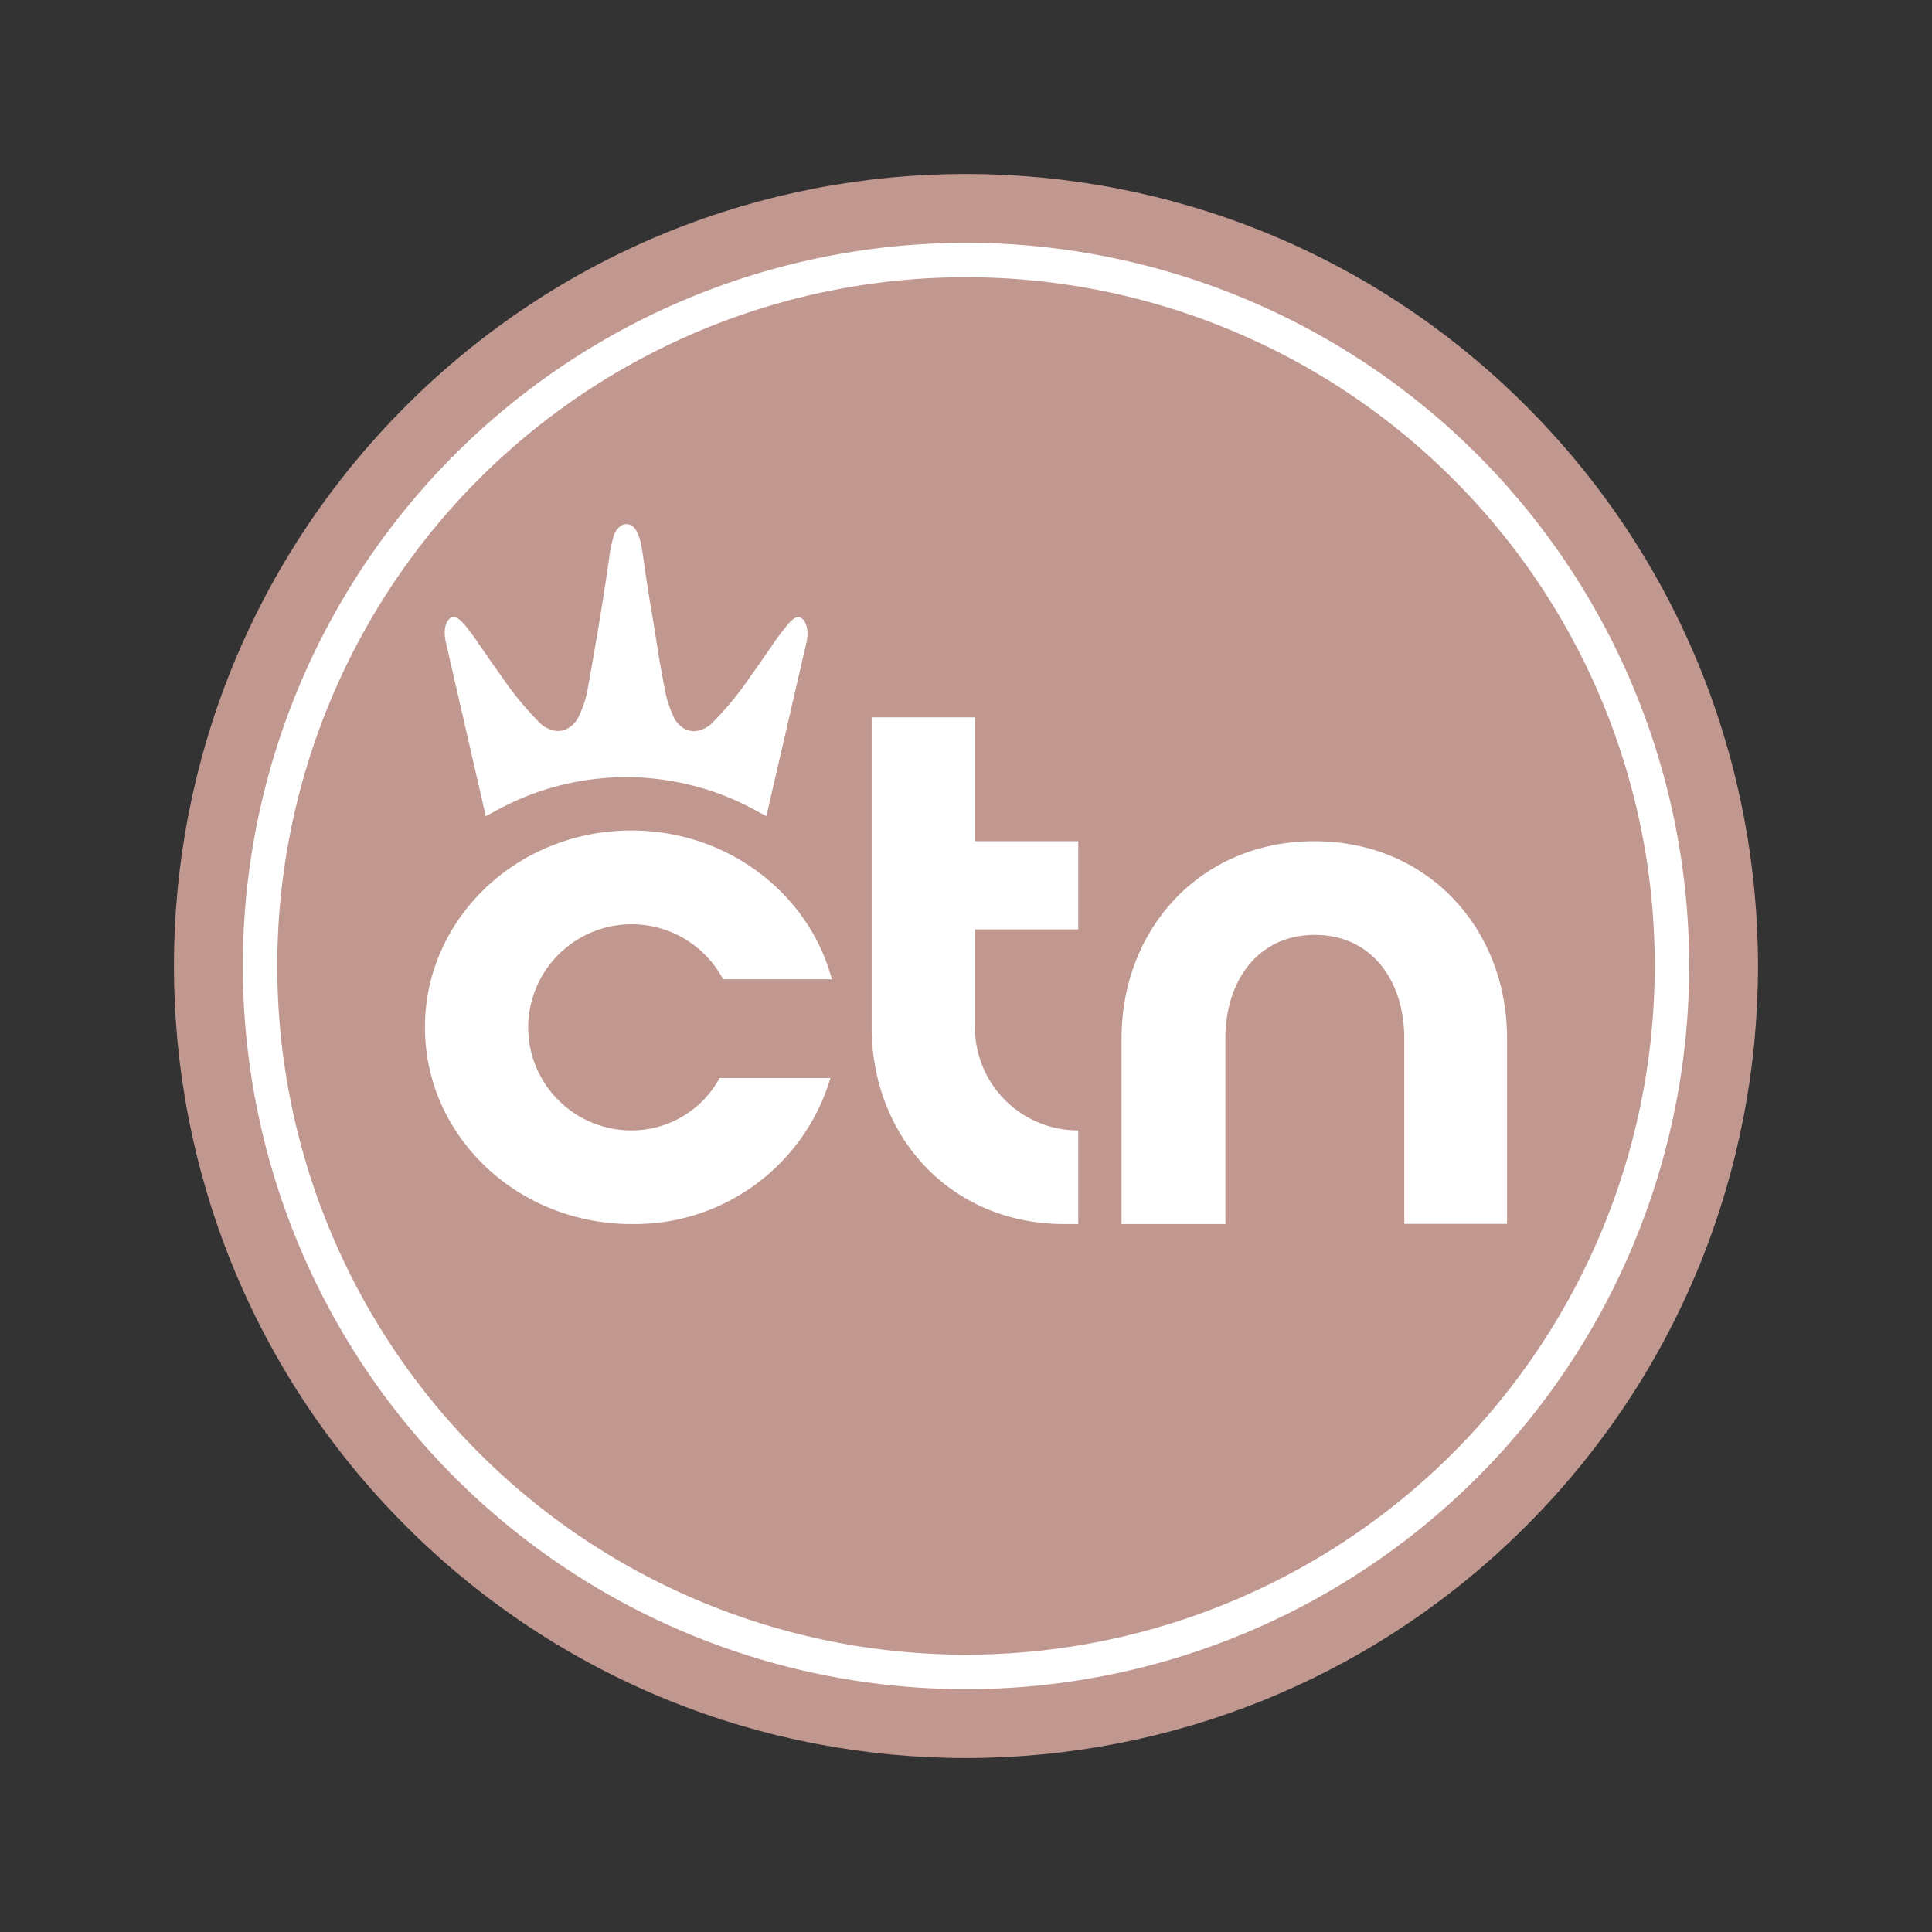
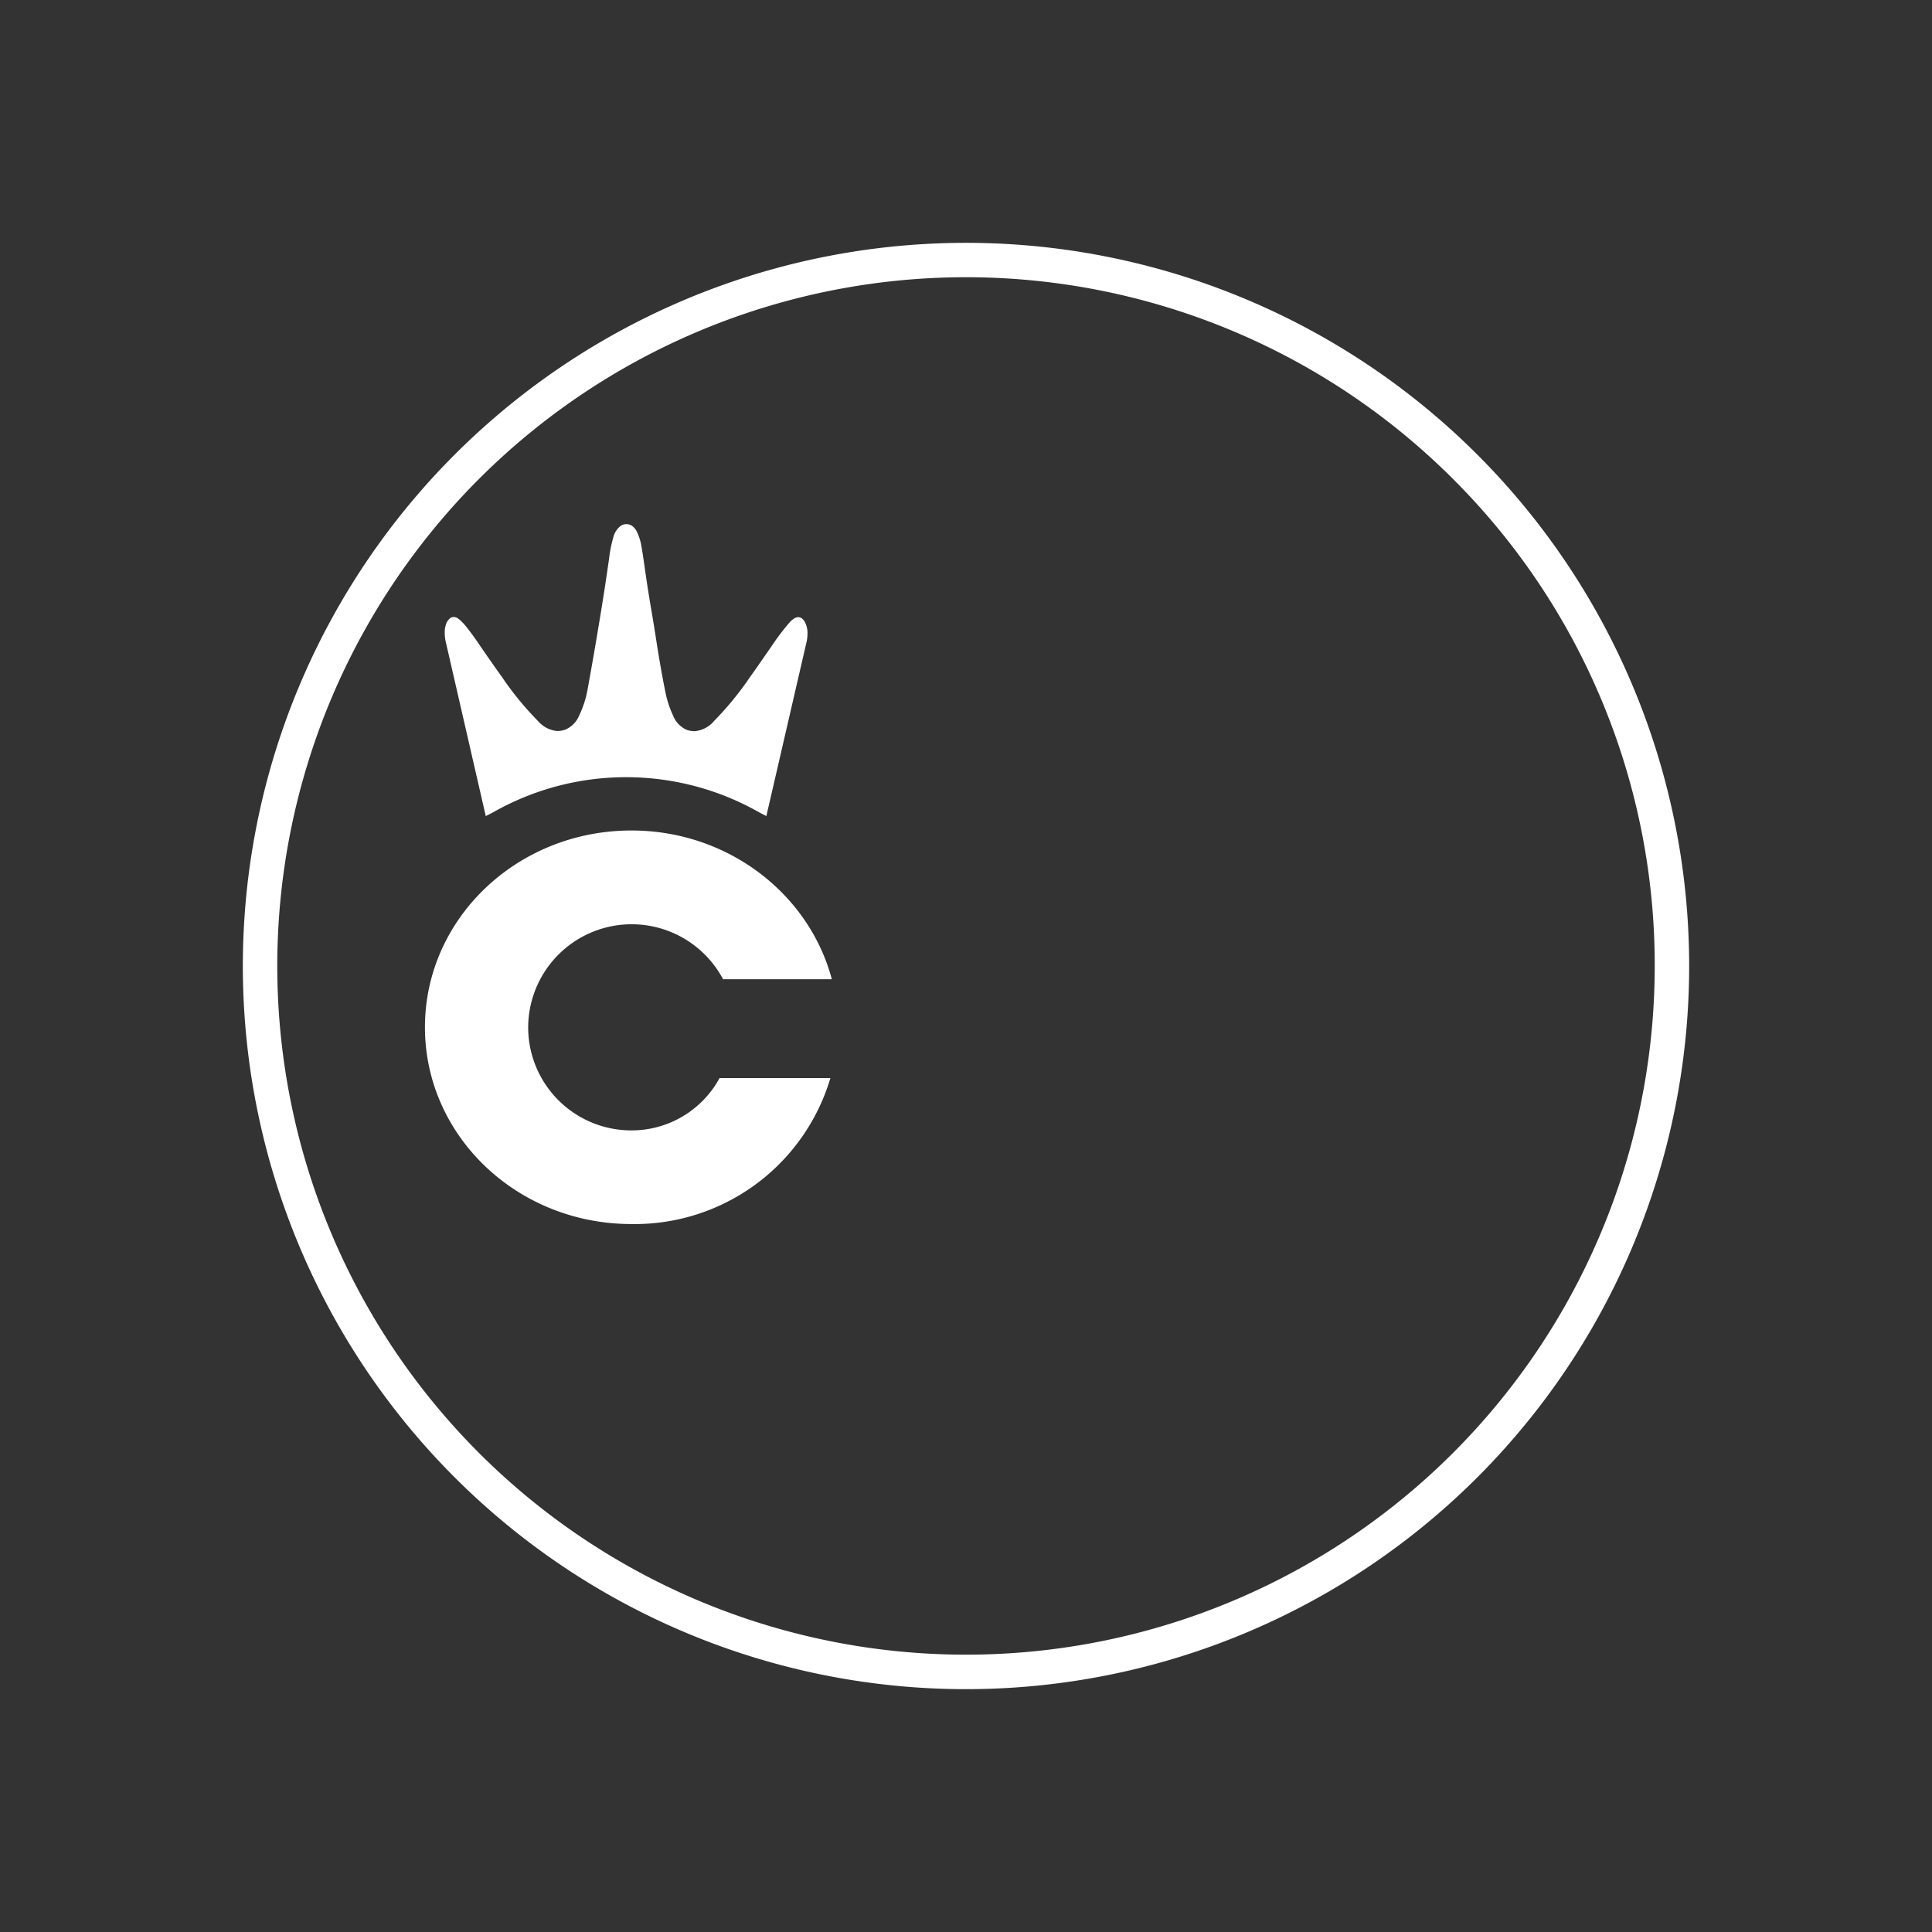
<svg xmlns="http://www.w3.org/2000/svg" data-bbox="19.445 19.45 177.1 177.1" viewBox="0 0 216 216" data-type="color">
  <rect x="0" y="0" width="216" height="216" fill="#333333" stroke="none" />
  <g>
-     <path fill="#c19890" d="M170.61 45.386c34.58 34.581 34.58 90.648 0 125.229-34.582 34.58-90.648 34.58-125.23 0-34.58-34.581-34.58-90.648 0-125.229 34.582-34.581 90.648-34.581 125.23 0z" data-color="1" />
    <path d="M186.93 108H185a77 77 0 1 1-22.55-54.45A76.74 76.74 0 0 1 185 108h3.85A80.85 80.85 0 1 0 108 188.85 80.85 80.85 0 0 0 188.85 108Z" fill="#ffffff" data-color="2" />
    <path d="M59.05 114.84a11.53 11.53 0 0 0 11.55 11.54 11.19 11.19 0 0 0 9.85-5.85h12.39a22.83 22.83 0 0 1-22.24 16.32c-12.78 0-23.09-9.85-23.09-22s10.31-22 23.09-22c10.78 0 19.86 7.08 22.4 16.63H80.84a11.57 11.57 0 0 0-21.79 5.39Z" fill="#ffffff" data-color="2" />
-     <path d="M109 80.2v13.85h11.55v9.86H109v10.93a11.53 11.53 0 0 0 11.55 11.54v10.47H119c-12.78 0-21.55-9.85-21.55-22V80.2Z" fill="#ffffff" data-color="2" />
-     <path d="M146.94 94.05c12.78 0 21.55 9.86 21.55 22v20.78H157v-20.76c0-6.39-3.62-11.55-10-11.55s-10 5.16-10 11.55v20.78h-11.61v-20.78c0-12.16 8.77-22.02 21.55-22.02Z" fill="#ffffff" data-color="2" />
    <path d="M90 69.57a1.31 1.31 0 0 0-.39-.46.76.76 0 0 0-.37-.11.9.9 0 0 0-.41.12 2.75 2.75 0 0 0-.53.44 27.1 27.1 0 0 0-2.08 2.75c-.79 1.13-1.64 2.38-2.38 3.4a34.68 34.68 0 0 1-4 4.89 3.21 3.21 0 0 1-2.2 1.15 3 3 0 0 1-.84-.14A2.91 2.91 0 0 1 75.25 80a11.41 11.41 0 0 1-.88-2.74c-.28-1.36-.68-3.58-1-5.68s-.68-4.1-.83-5.07c-.42-2.58-.6-4.22-.83-5.44a5.76 5.76 0 0 0-.54-1.69 1.71 1.71 0 0 0-.54-.61 1.14 1.14 0 0 0-1.2 0 2.24 2.24 0 0 0-.84 1.23 14.8 14.8 0 0 0-.5 2.51c-.15 1-.33 2.32-.6 4-.15 1-.48 3-.83 5.07s-.75 4.32-1 5.68a11.41 11.41 0 0 1-.91 2.74 2.91 2.91 0 0 1-1.59 1.59 3 3 0 0 1-.84.14 3.21 3.21 0 0 1-2.2-1.15 34.56 34.56 0 0 1-4-4.89c-.89-1.24-2-2.83-2.88-4.13-.46-.65-.89-1.23-1.26-1.67a6.06 6.06 0 0 0-.55-.57l-.29-.22a1 1 0 0 0-.41-.12.73.73 0 0 0-.37.11 1.43 1.43 0 0 0-.52.79 2.67 2.67 0 0 0-.12.86 5.14 5.14 0 0 0 .08.86l4.51 19.64.78-.4a30.12 30.12 0 0 1 29.82 0l.77.4 4.52-19.58a4.91 4.91 0 0 0 .08-.85 2.67 2.67 0 0 0-.28-1.24Z" fill="#ffffff" data-color="2" />
  </g>
</svg>